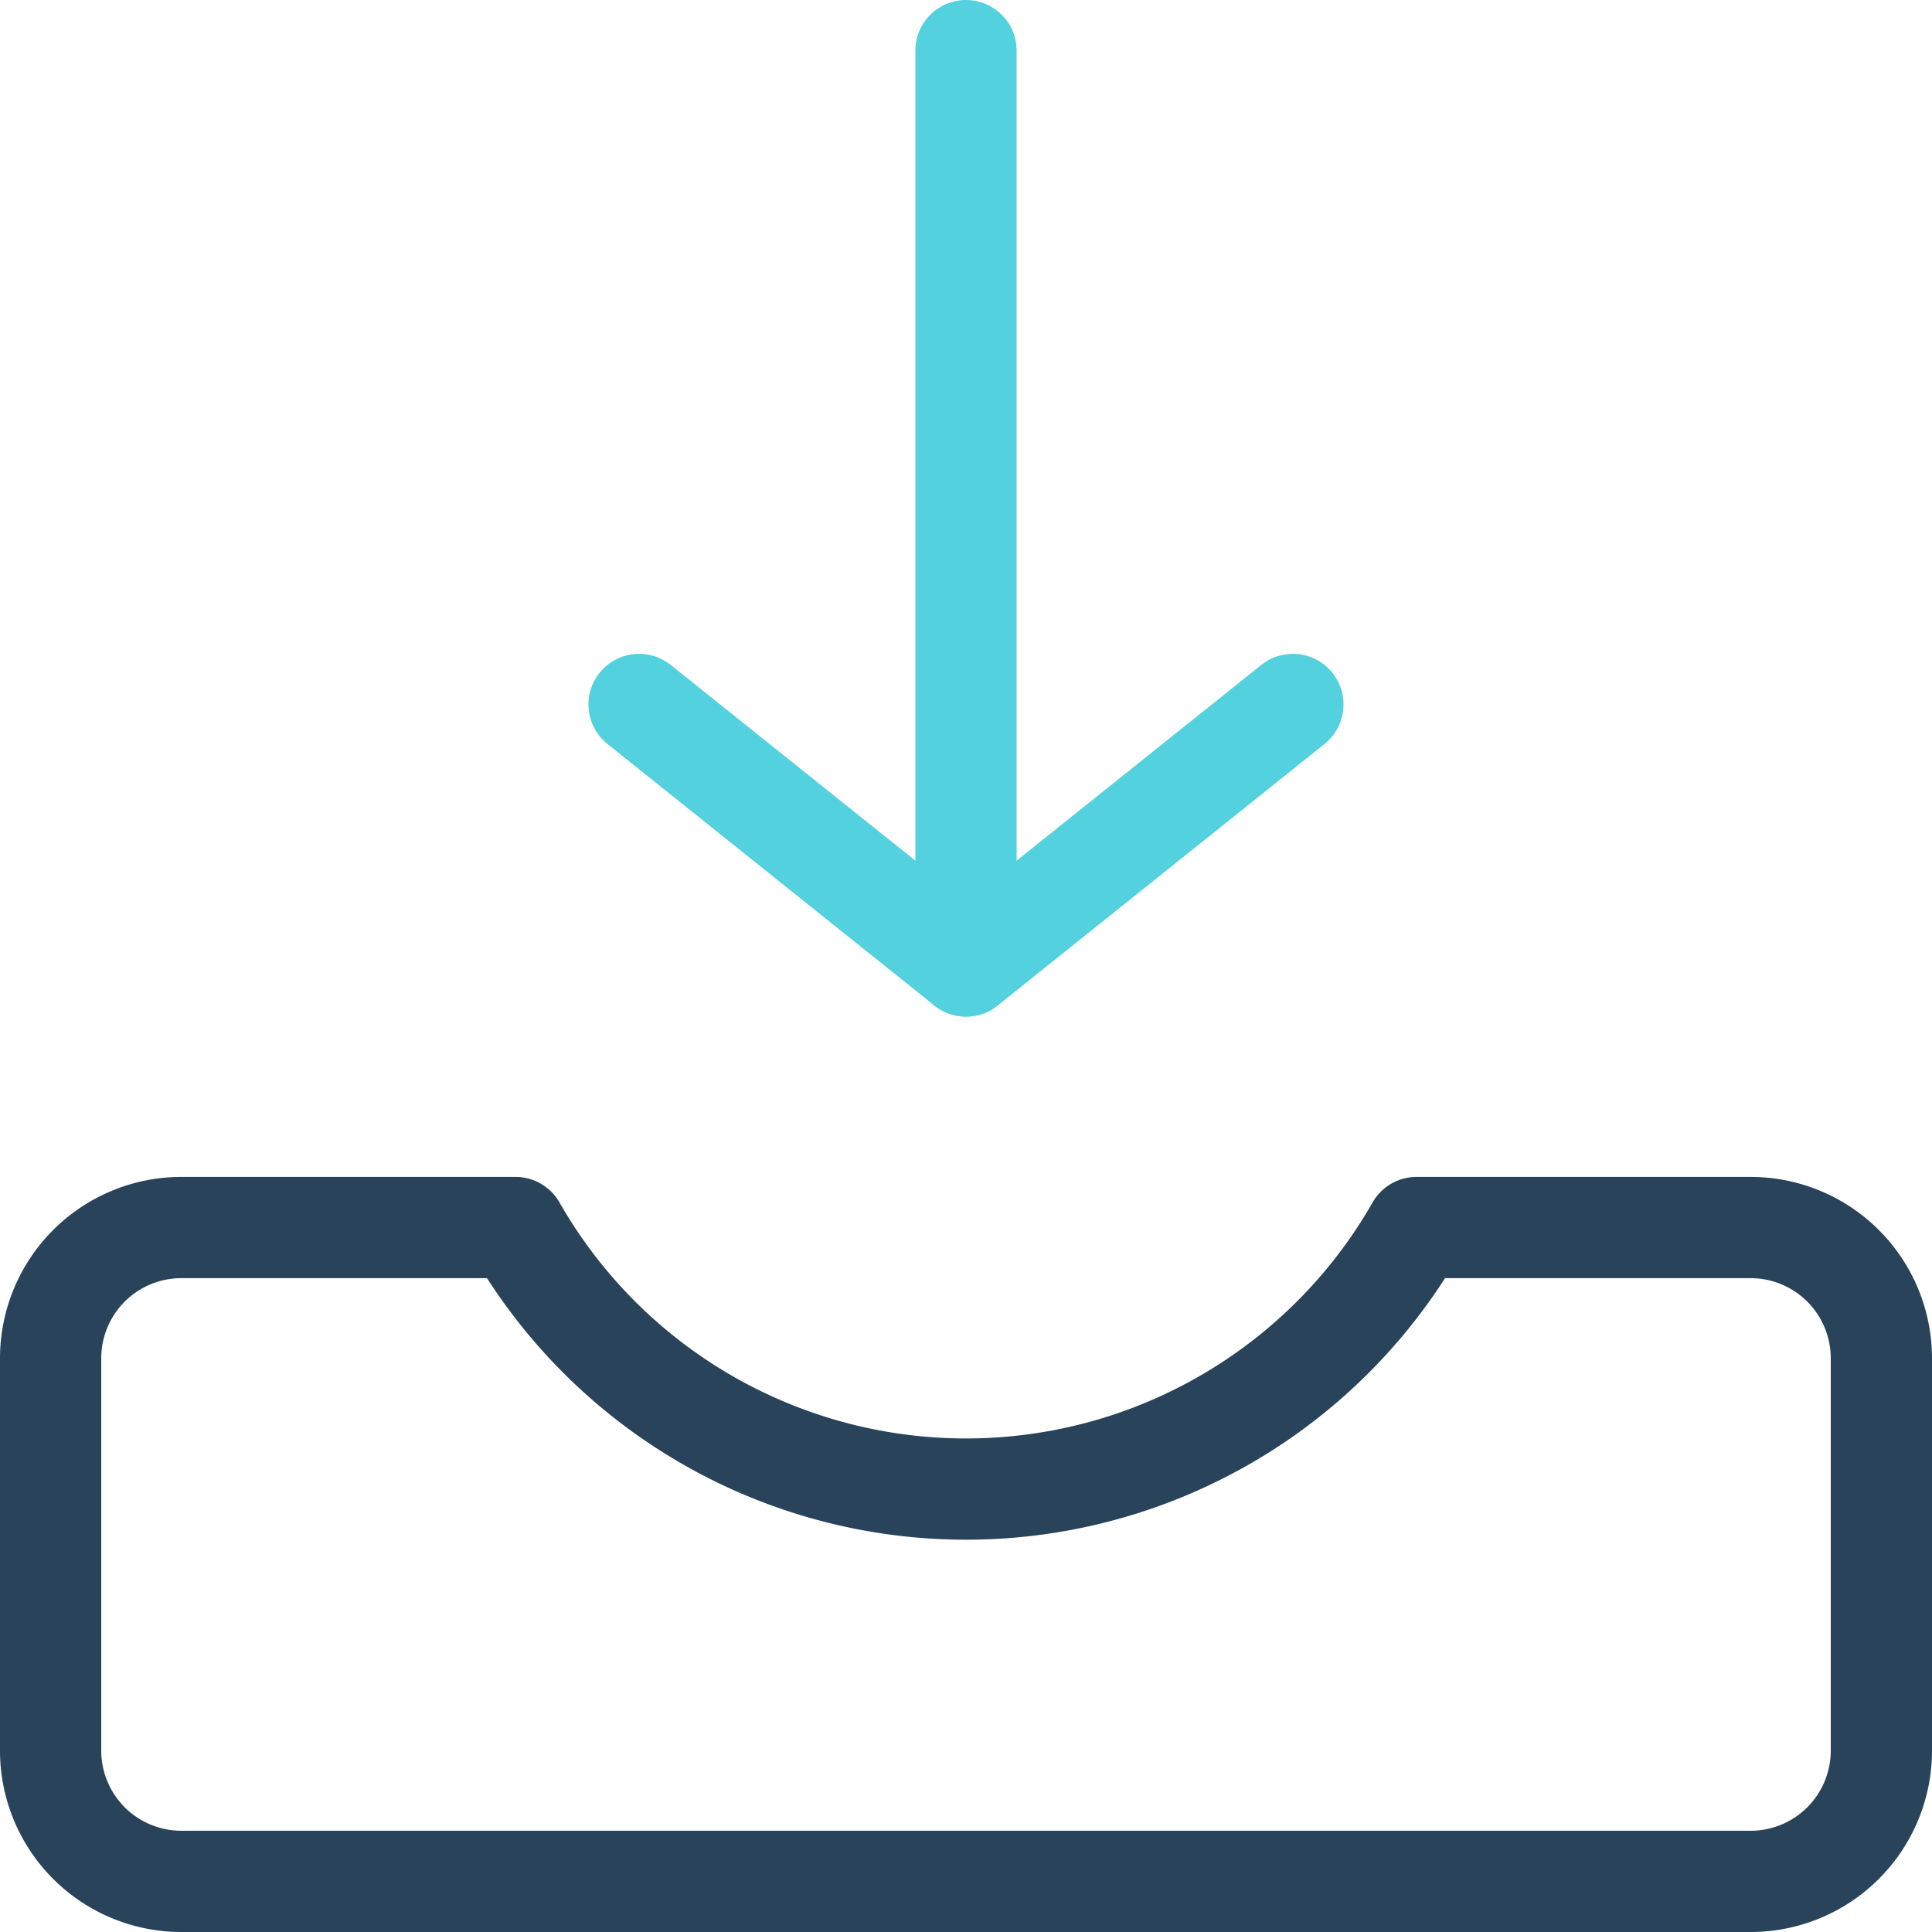
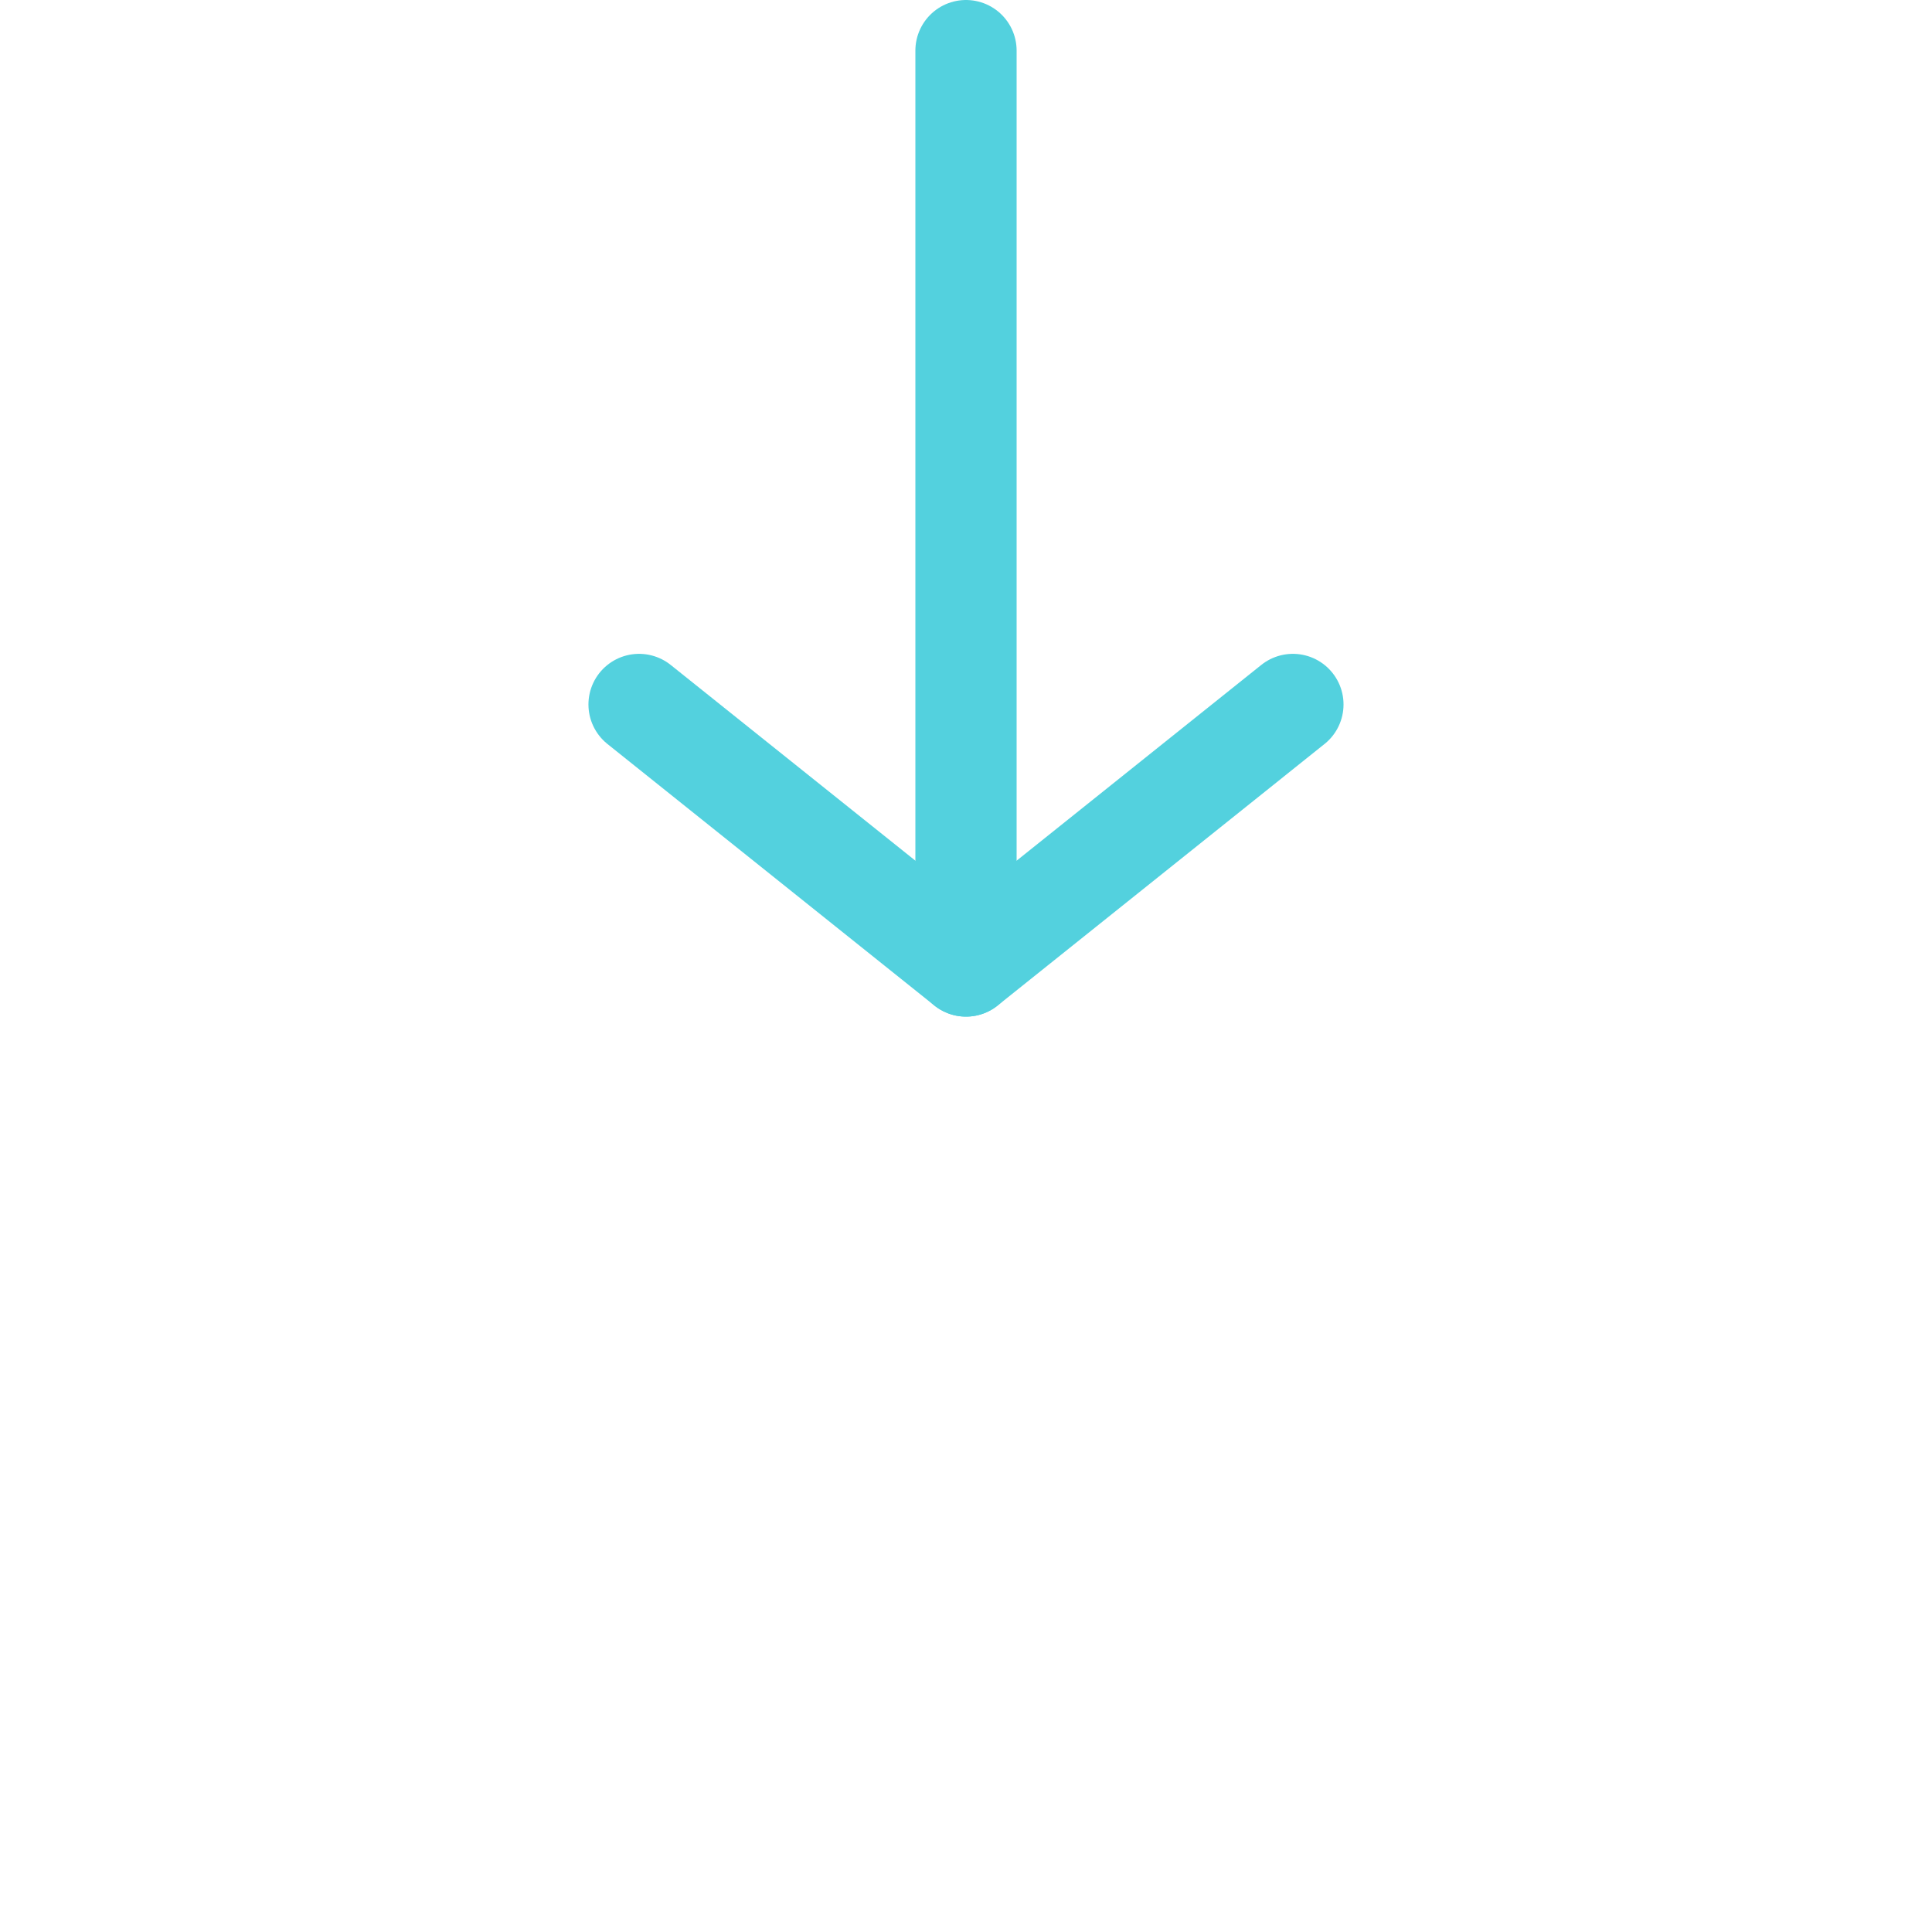
<svg xmlns="http://www.w3.org/2000/svg" width="57.25" height="57.25" viewBox="0 0 57.25 57.25">
  <g id="streamline-icon-drawer-download_62x62" data-name="streamline-icon-drawer-download@62x62" transform="translate(-2.375 -2.375)">
-     <path id="Path_18526" data-name="Path 18526" d="M44.351,38.75a15.373,15.373,0,0,1-26.7,0H7.75a3.875,3.875,0,0,0-3.875,3.875V54.25A3.875,3.875,0,0,0,7.75,58.125h46.5a3.875,3.875,0,0,0,3.875-3.875V42.625A3.875,3.875,0,0,0,54.25,38.75Z" fill="none" stroke="#28435a" stroke-linecap="round" stroke-linejoin="round" stroke-width="3" />
    <path id="Path_18527" data-name="Path 18527" d="M31,31V3.875" fill="none" stroke="#53d1de" stroke-linecap="round" stroke-linejoin="round" stroke-width="3" />
    <path id="Path_18528" data-name="Path 18528" d="M21.312,23.25,31,31l9.687-7.75" fill="none" stroke="#53d1de" stroke-linecap="round" stroke-linejoin="round" stroke-width="3" />
  </g>
</svg>